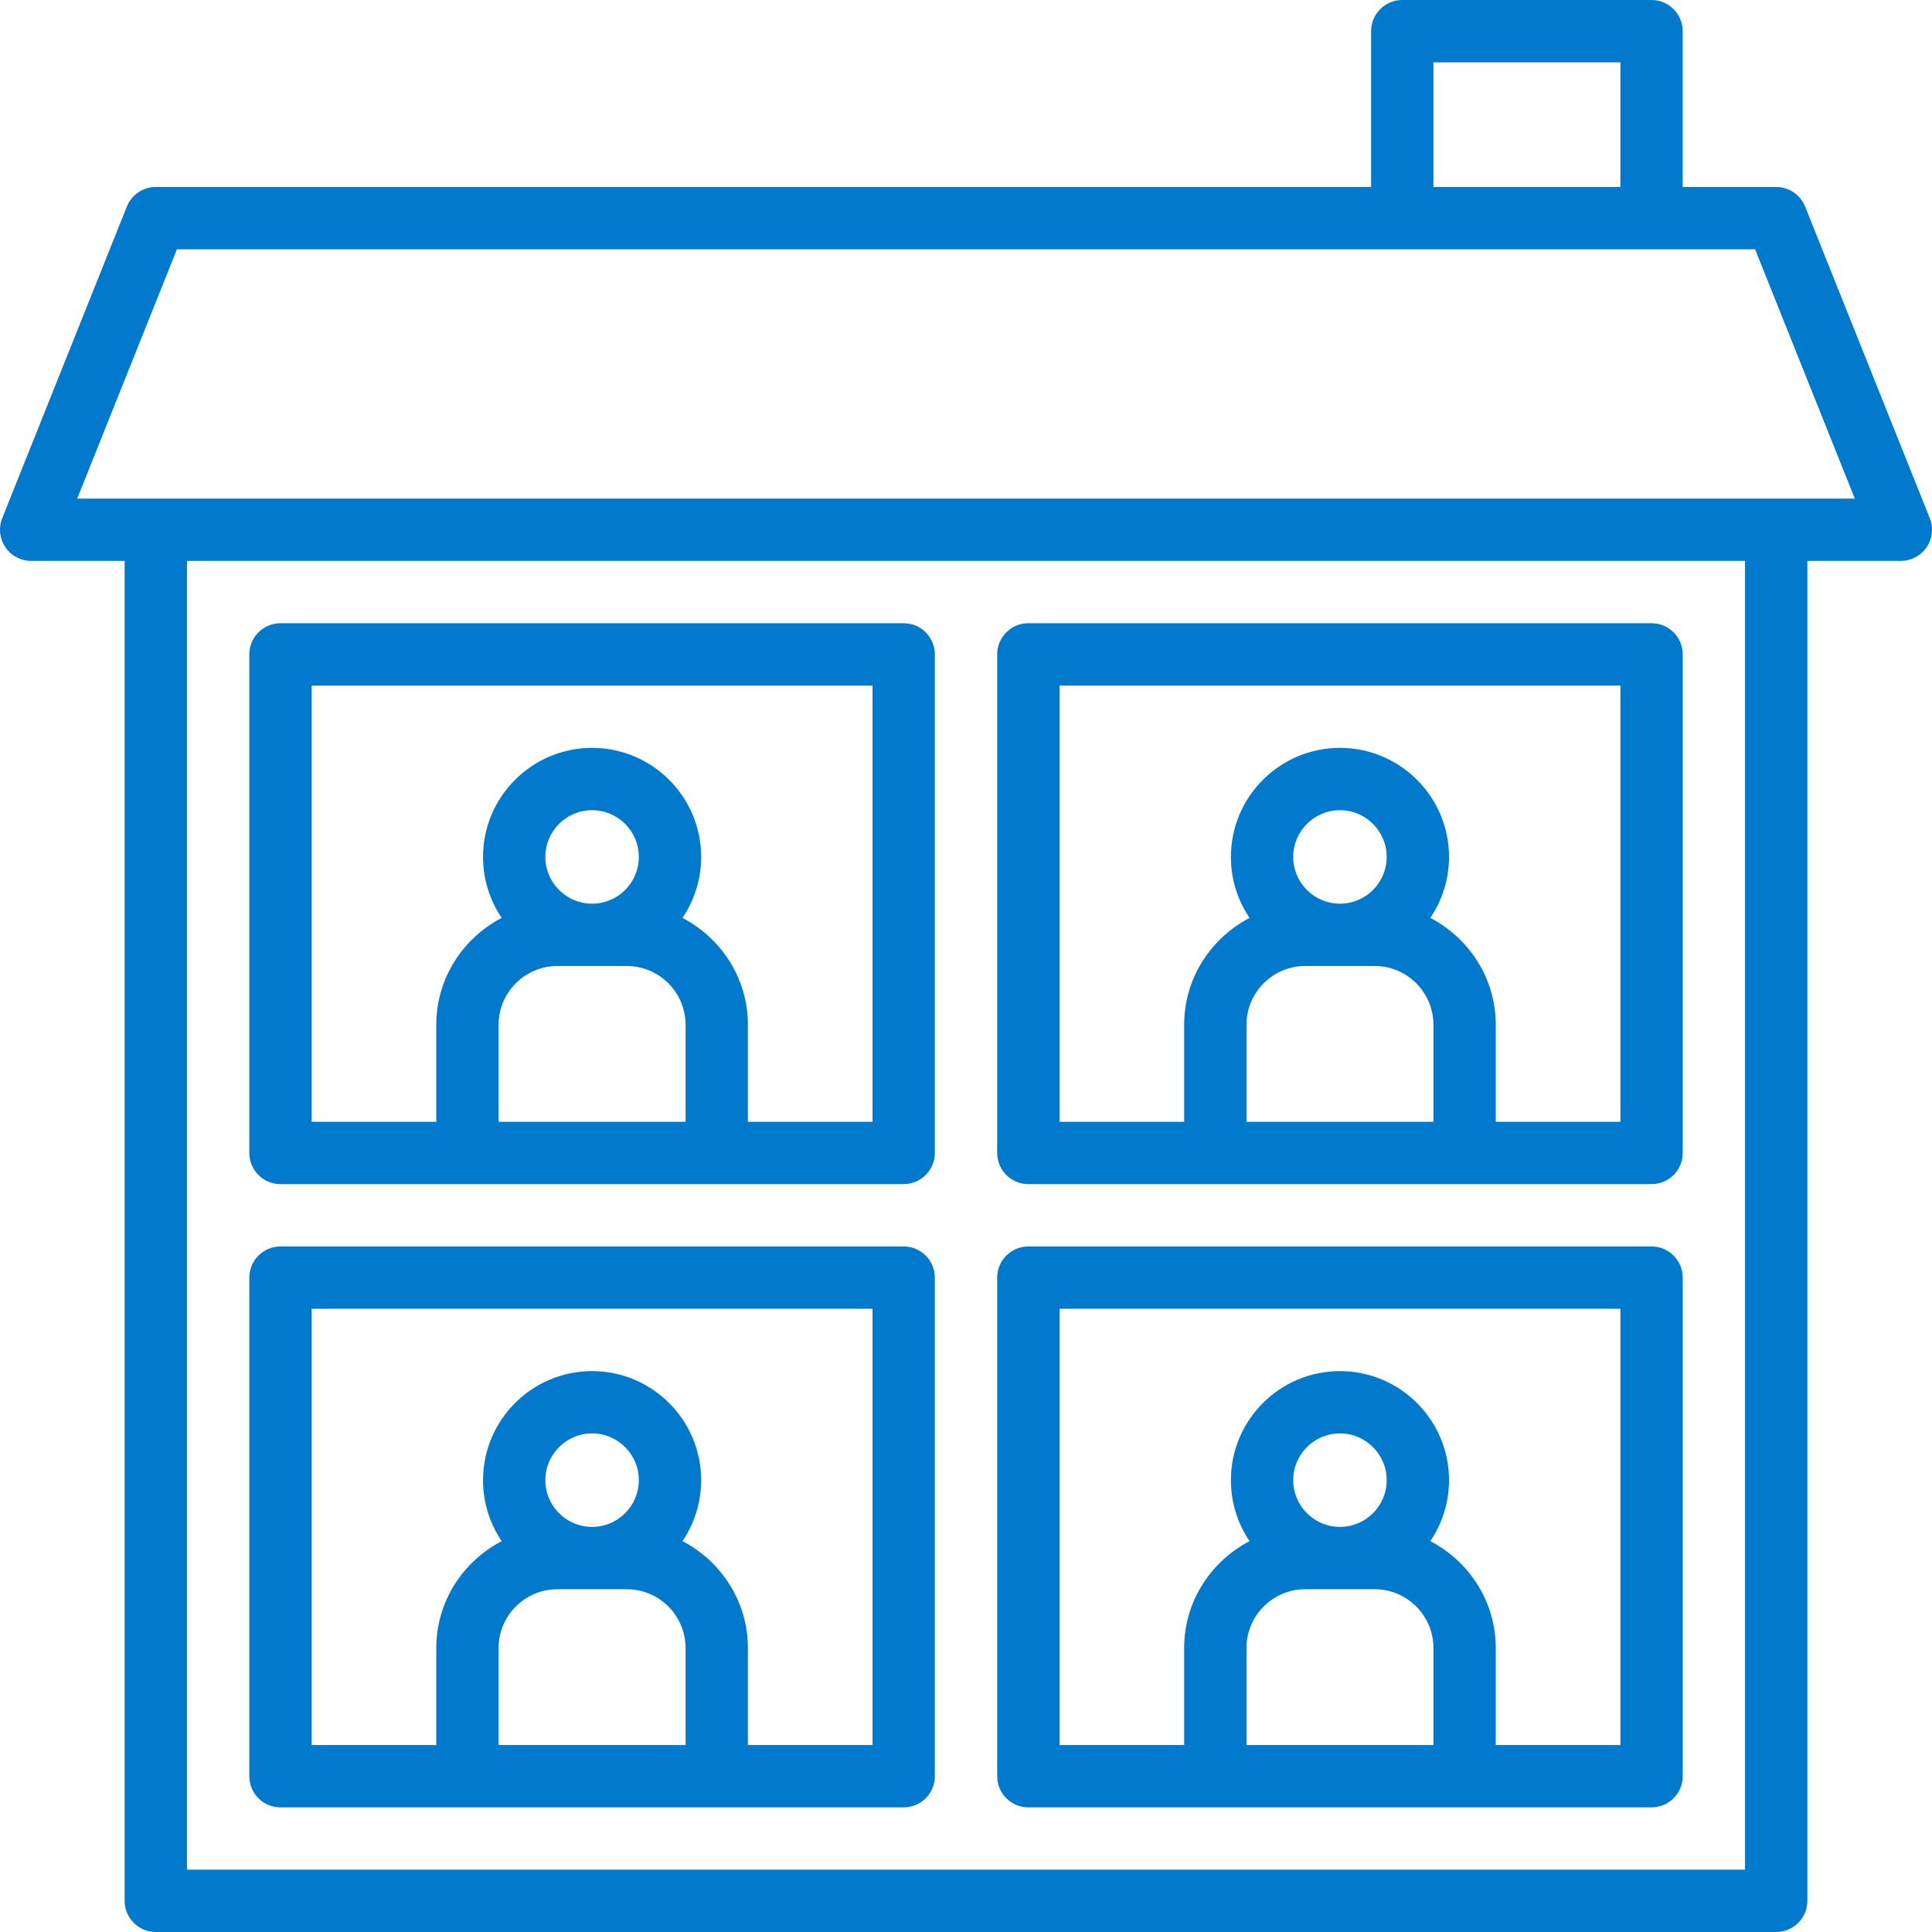
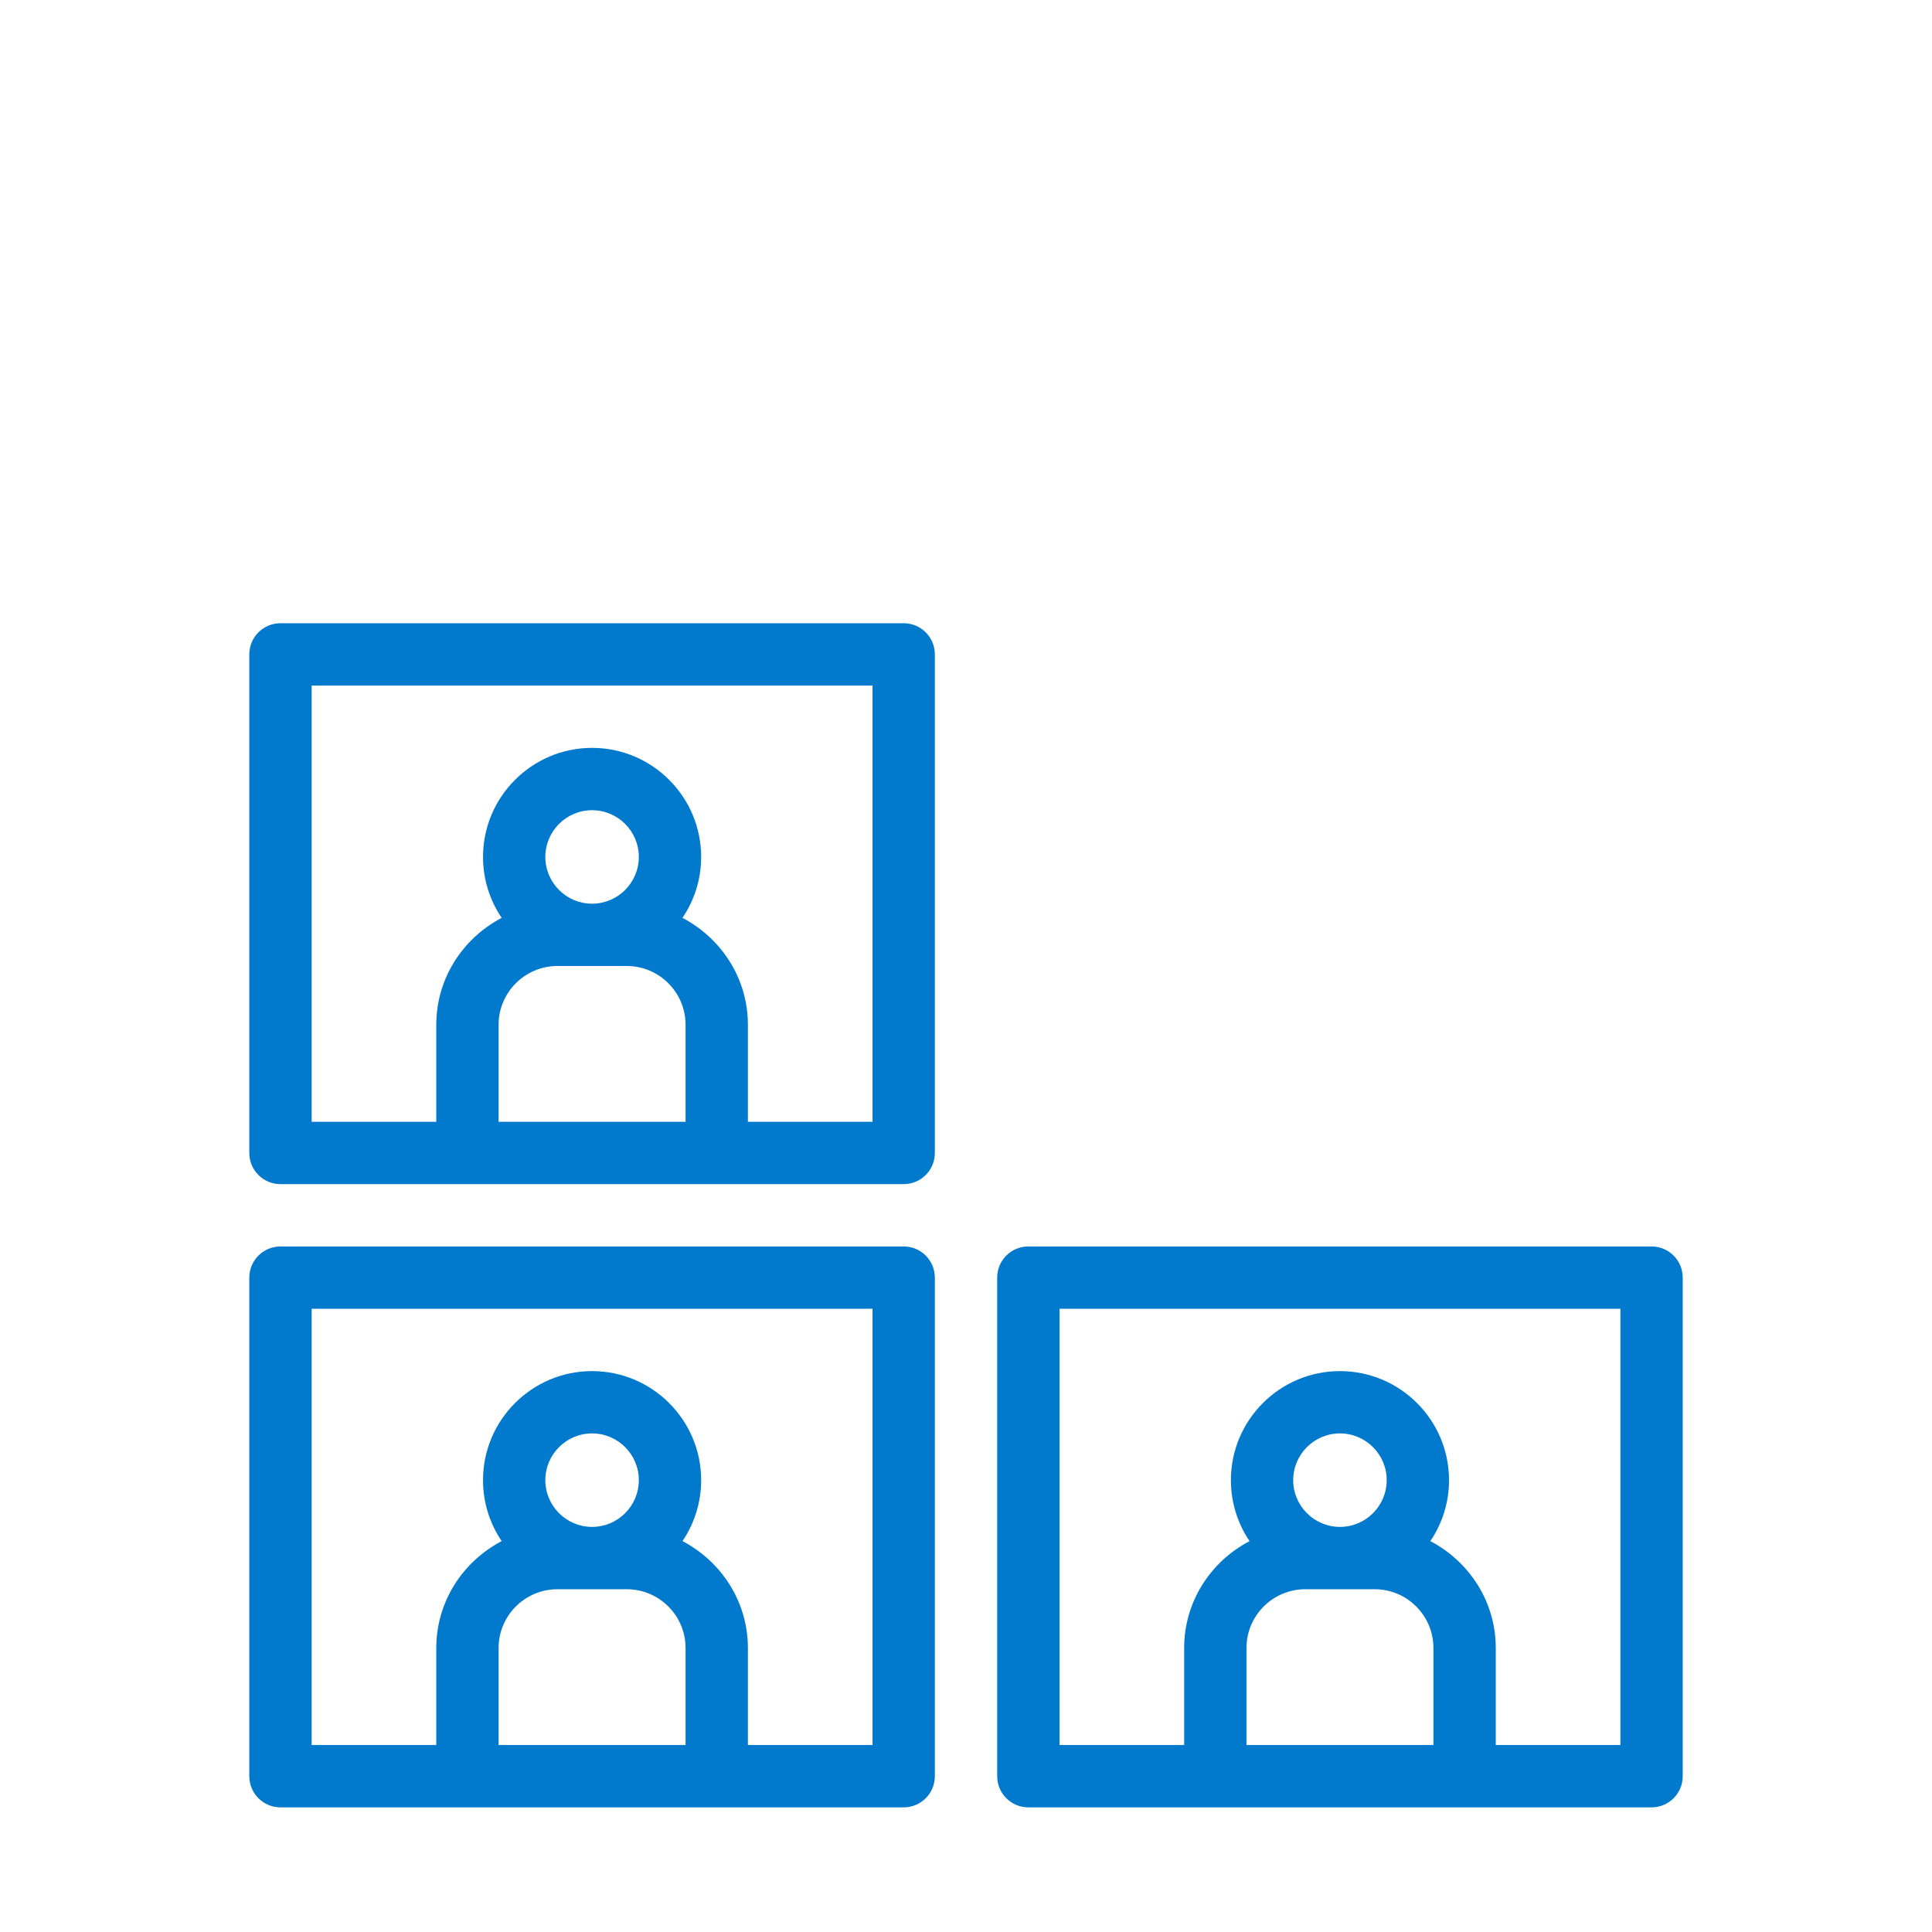
<svg xmlns="http://www.w3.org/2000/svg" width="72" height="72" viewBox="0 0 72 72" fill="none">
  <rect width="72" height="72" fill="white" />
  <path d="M10.452 44.129H33.678C34.32 44.129 34.839 43.609 34.839 42.968V24.387C34.839 23.746 34.32 23.226 33.678 23.226H10.452C9.81 23.226 9.291 23.746 9.291 24.387V42.968C9.291 43.609 9.81 44.129 10.452 44.129ZM22.065 33.678C21.105 33.678 20.323 32.896 20.323 31.936C20.323 30.975 21.105 30.194 22.065 30.194C23.026 30.194 23.807 30.975 23.807 31.936C23.807 32.896 23.026 33.678 22.065 33.678ZM20.773 36H23.359C24.565 36 25.549 36.983 25.549 38.192V41.807H18.581V38.192C18.581 36.983 19.565 36 20.773 36ZM11.614 25.549H32.517V41.807H27.872V38.192C27.872 36.456 26.875 34.962 25.434 34.207C25.873 33.558 26.13 32.776 26.13 31.936C26.13 29.695 24.306 27.871 22.065 27.871C19.824 27.871 18.001 29.695 18.001 31.936C18.001 32.776 18.257 33.558 18.696 34.207C17.255 34.962 16.259 36.454 16.259 38.192V41.807H11.614V25.549Z" fill="#0179CD" />
-   <path d="M38.323 44.129H61.549C62.191 44.129 62.71 43.609 62.71 42.968V24.387C62.71 23.746 62.191 23.226 61.549 23.226H38.323C37.681 23.226 37.162 23.746 37.162 24.387V42.968C37.162 43.609 37.681 44.129 38.323 44.129ZM49.936 33.678C48.976 33.678 48.194 32.896 48.194 31.936C48.194 30.975 48.976 30.194 49.936 30.194C50.897 30.194 51.678 30.975 51.678 31.936C51.678 32.896 50.897 33.678 49.936 33.678ZM48.644 36H51.23C52.437 36 53.42 36.983 53.42 38.192V41.807H46.452V38.192C46.452 36.983 47.436 36 48.644 36ZM39.485 25.549H60.388V41.807H55.743V38.192C55.743 36.456 54.746 34.962 53.305 34.207C53.744 33.558 54.001 32.776 54.001 31.936C54.001 29.695 52.178 27.871 49.936 27.871C47.695 27.871 45.872 29.695 45.872 31.936C45.872 32.776 46.128 33.558 46.567 34.207C45.126 34.962 44.13 36.454 44.13 38.192V41.807H39.485V25.549Z" fill="#0179CD" />
  <path d="M10.452 67.355H33.678C34.32 67.355 34.839 66.835 34.839 66.194V47.613C34.839 46.972 34.32 46.452 33.678 46.452H10.452C9.81 46.452 9.291 46.972 9.291 47.613V66.194C9.291 66.835 9.81 67.355 10.452 67.355ZM22.065 56.903C21.105 56.903 20.323 56.122 20.323 55.161C20.323 54.201 21.105 53.419 22.065 53.419C23.026 53.419 23.807 54.201 23.807 55.161C23.807 56.122 23.026 56.903 22.065 56.903ZM20.773 59.226H23.359C24.565 59.226 25.549 60.208 25.549 61.417V65.032H18.581V61.417C18.581 60.208 19.565 59.226 20.773 59.226ZM11.614 48.774H32.517V65.032H27.872V61.417C27.872 59.681 26.875 58.188 25.434 57.433C25.873 56.784 26.13 56.002 26.13 55.161C26.13 52.92 24.306 51.097 22.065 51.097C19.824 51.097 18.001 52.92 18.001 55.161C18.001 56.002 18.257 56.784 18.696 57.433C17.255 58.188 16.259 59.68 16.259 61.417V65.032H11.614V48.774Z" fill="#0179CD" />
  <path d="M38.323 67.355H61.549C62.191 67.355 62.71 66.835 62.71 66.194V47.613C62.71 46.972 62.191 46.452 61.549 46.452H38.323C37.681 46.452 37.162 46.972 37.162 47.613V66.194C37.162 66.835 37.681 67.355 38.323 67.355ZM49.936 56.903C48.976 56.903 48.194 56.122 48.194 55.161C48.194 54.201 48.976 53.419 49.936 53.419C50.897 53.419 51.678 54.201 51.678 55.161C51.678 56.122 50.897 56.903 49.936 56.903ZM48.644 59.226H51.23C52.437 59.226 53.42 60.208 53.42 61.417V65.032H46.452V61.417C46.452 60.208 47.436 59.226 48.644 59.226ZM39.485 48.774H60.388V65.032H55.743V61.417C55.743 59.681 54.746 58.188 53.305 57.433C53.744 56.784 54.001 56.002 54.001 55.161C54.001 52.92 52.178 51.097 49.936 51.097C47.695 51.097 45.872 52.92 45.872 55.161C45.872 56.002 46.128 56.784 46.567 57.433C45.126 58.188 44.13 59.68 44.13 61.417V65.032H39.485V48.774Z" fill="#0179CD" />
-   <path d="M1.162 20.904H4.645V70.839C4.645 71.48 5.164 72 5.807 72H66.193C66.835 72 67.355 71.48 67.355 70.839V20.904H70.838C71.224 20.904 71.584 20.712 71.8 20.394C72.016 20.074 72.06 19.669 71.917 19.311L67.272 7.699C67.094 7.257 66.668 6.968 66.193 6.968H62.709V1.162C62.709 0.521 62.19 0 61.548 0H52.258C51.616 0 51.097 0.521 51.097 1.162V6.968H5.807C5.332 6.968 4.906 7.257 4.728 7.697L0.083 19.31C-0.06 19.668 -0.016 20.073 0.2 20.393C0.416 20.712 0.776 20.904 1.162 20.904ZM65.032 69.677H6.968V20.904H65.032V69.677ZM53.419 2.323H60.387V6.968H53.419V2.323ZM6.593 9.291H65.407L69.123 18.581H2.877L6.593 9.291Z" fill="#0179CD" />
</svg>